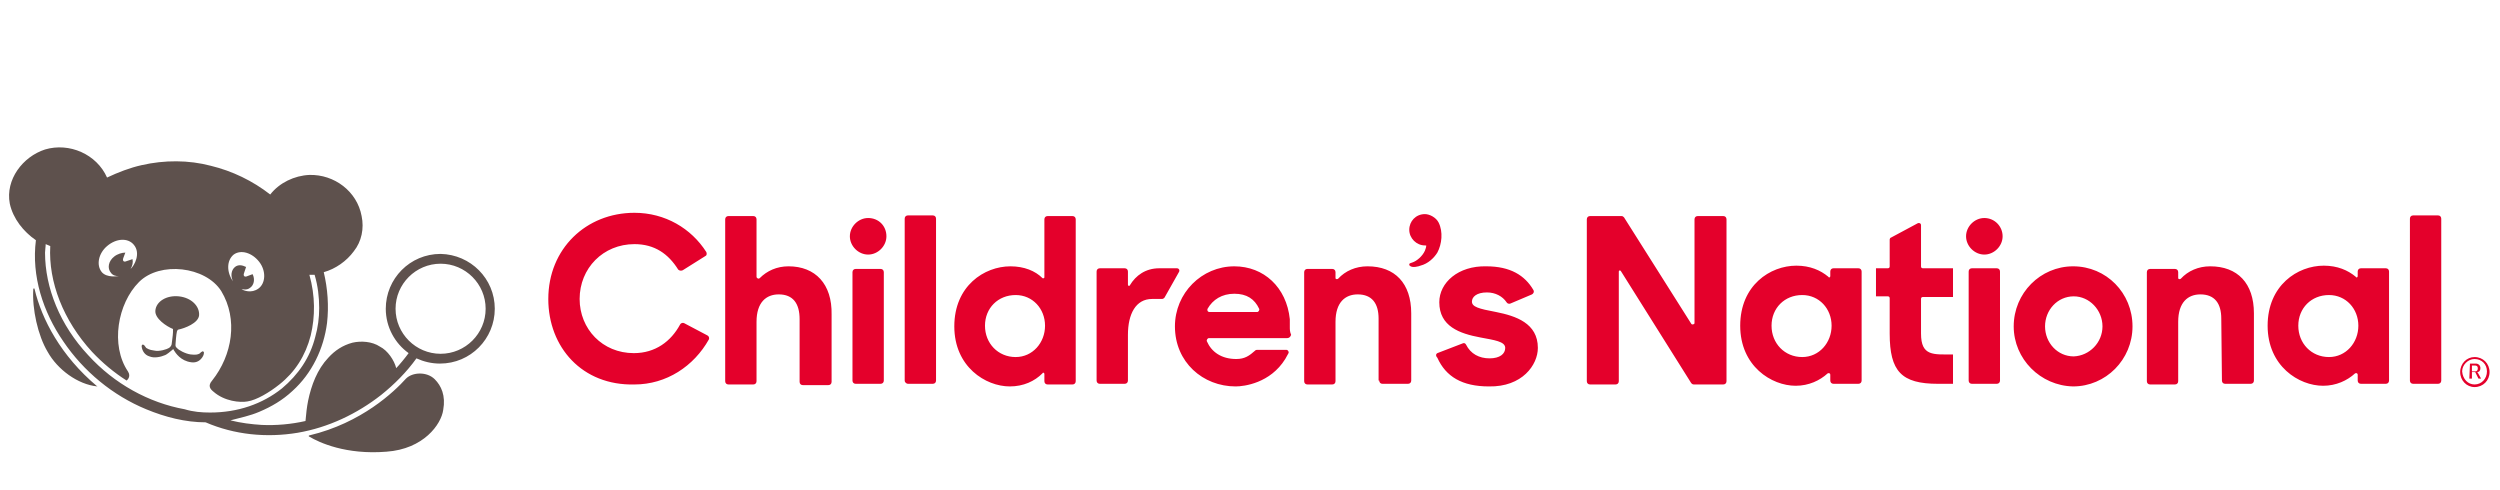
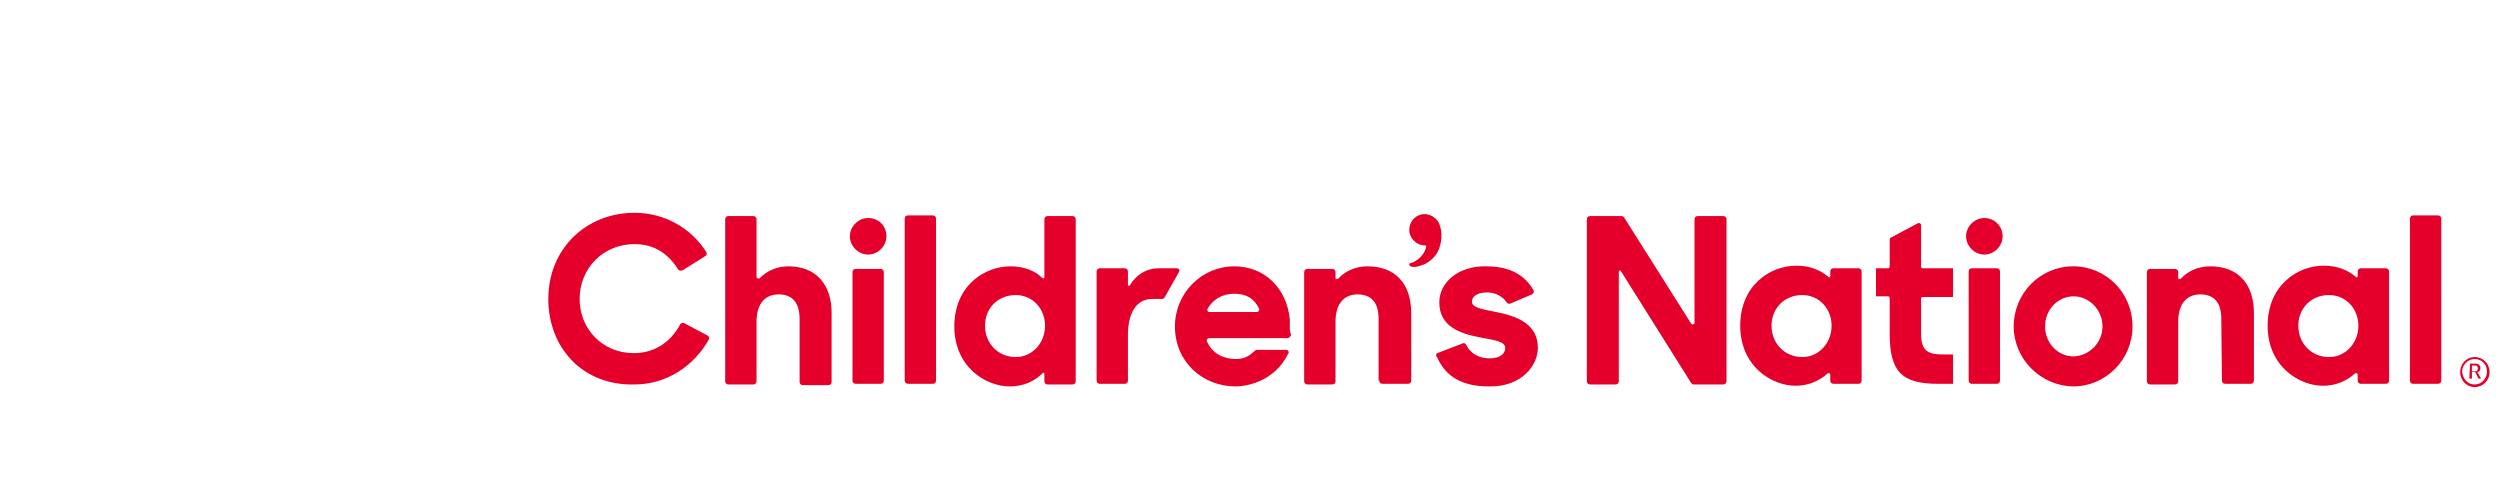
<svg xmlns="http://www.w3.org/2000/svg" viewBox="0 0 383 75">
  <path d="M379.1 54.7c1.3 0 2.3 1 2.3 2.3s-1 2.3-2.3 2.3c-1.2 0-2.2-1-2.2-2.3s1-2.3 2.2-2.3m0 4.2c1.1 0 1.9-.9 1.9-2s-.8-1.9-1.9-1.9c-1 0-1.9.9-1.9 1.9.1 1.2.9 2 1.9 2m-.7-3.2h.9c.4 0 .7.3.7.7s-.2.6-.5.6l.1.1.5.9h-.4l-.5-1h-.5v1h-.4zm.8 1.2c.3 0 .4-.2.4-.5s-.2-.4-.4-.4h-.5v.9zM308.5 50c0-5.1 4.1-9.2 9.1-9.2 5.1 0 9.1 4.1 9.1 9.2s-4.1 9.2-9.1 9.2c-5-.1-9.1-4.2-9.1-9.2zm13.6 0c0-2.5-2-4.6-4.4-4.6-2.5 0-4.4 2.1-4.4 4.6s1.9 4.6 4.4 4.6c2.4-.1 4.4-2.1 4.4-4.6zm-34.7-8.9h1.8c.2 0 .3-.1.3-.3v-4.1c0-.1.1-.3.2-.3l4.1-2.2c.2-.1.5 0 .5.3v6.3c0 .2.1.3.3.3h4.6v4.4h-4.6c-.2 0-.3.1-.3.3v5.3c0 3.5 1.9 3.2 4.9 3.2v4.5h-2.3c-5.6 0-7.4-1.9-7.4-7.7v-5.4c0-.2-.1-.3-.3-.3h-1.8zm-28.3 8.5l-10.3-16.3c-.1-.1-.2-.2-.4-.2h-4.8c-.3 0-.5.2-.5.5v24.8c0 .3.2.5.5.5h3.9c.3 0 .5-.2.5-.5V41.6c0-.2.2-.2.3-.1l10.8 17.2c.1.1.2.2.4.2h4.5c.3 0 .5-.2.5-.5V33.6c0-.3-.2-.5-.5-.5h-3.9c-.3 0-.5.2-.5.5v15.9c0 .2-.4.3-.5.1zm110.6 9.2h3.8c.3 0 .5-.2.5-.5V33.5c0-.3-.2-.5-.5-.5h-3.8c-.3 0-.5.2-.5.5v24.8c0 .3.2.5.5.5zM304 33.4c-1.5 0-2.8 1.3-2.8 2.8s1.3 2.8 2.8 2.8 2.8-1.3 2.8-2.8-1.2-2.8-2.8-2.8zm-1.9 25.4h3.8c.3 0 .5-.2.5-.5V41.6c0-.3-.2-.5-.5-.5h-3.8c-.3 0-.5.2-.5.5v16.7c0 .3.2.5.5.5zm38.3-.5c0 .3.2.5.5.5h3.9c.3 0 .5-.2.5-.5V48c0-4.6-2.5-7.2-6.7-7.2-1.8 0-3.4.7-4.5 1.9-.1.1-.4.1-.4-.1v-.9c0-.3-.2-.5-.5-.5h-3.8c-.3 0-.5.2-.5.5v16.7c0 .3.2.5.5.5h3.8c.3 0 .5-.2.5-.5v-9.1c0-3 1.5-4.2 3.4-4.2 2.2 0 3.2 1.4 3.2 3.7zm-59.8-8.4c0-2.6-1.9-4.7-4.5-4.7-2.7 0-4.7 2-4.7 4.7s2 4.8 4.7 4.8c2.6 0 4.5-2.2 4.5-4.8zm-.2-7.6v-.7c0-.3.2-.5.5-.5h3.8c.3 0 .5.2.5.5v16.7c0 .3-.2.5-.5.5h-3.8c-.3 0-.5-.2-.5-.5v-.9c0-.2-.2-.3-.4-.2-1.2 1.1-2.9 1.9-4.9 1.9-3.7 0-8.5-3-8.5-9.2s4.6-9.2 8.6-9.2c2.1 0 3.7.7 4.9 1.7.1.2.3.1.3-.1zm80.9 7.6c0-2.6-1.9-4.7-4.5-4.7-2.7 0-4.7 2-4.7 4.7s2 4.8 4.7 4.8c2.6 0 4.5-2.2 4.5-4.8zm-.1-7.6v-.7c0-.3.2-.5.5-.5h3.8c.3 0 .5.2.5.5v16.7c0 .3-.2.5-.5.5h-3.8c-.3 0-.5-.2-.5-.5v-.9c0-.2-.2-.3-.4-.2-1.2 1.1-2.9 1.9-4.9 1.9-3.7 0-8.5-3-8.5-9.2s4.6-9.2 8.6-9.2c2.1 0 3.7.7 4.9 1.7.1.2.3.1.3-.1zM84 45.8c0-7.7 5.8-13.2 13.2-13.2 4.7 0 8.7 2.4 11 6 .1.2.1.5-.1.6l-3.5 2.2c-.2.1-.5.1-.7-.1-1.5-2.4-3.6-3.9-6.7-3.9-4.8 0-8.4 3.7-8.4 8.4 0 4.6 3.5 8.3 8.3 8.3 3.3 0 5.7-1.8 7.1-4.4.1-.2.4-.3.6-.2l3.6 1.9c.2.1.3.4.2.6-2.3 4.1-6.5 6.9-11.4 6.9-8 .2-13.2-5.7-13.2-13.1m136.2 8.3l3.9-1.5c.2-.1.4 0 .5.2.7 1.4 2 2.1 3.6 2.1s2.4-.7 2.4-1.6c0-1-1.7-1.2-3.8-1.6-3.2-.6-6.3-1.7-6.3-5.4 0-3 2.9-5.6 7.2-5.5 3.7 0 5.9 1.4 7.2 3.6.2.3 0 .6-.2.7l-3.3 1.4c-.2.1-.5 0-.6-.2-.6-.9-1.7-1.5-3-1.5-1.6 0-2.3.7-2.3 1.4 0 .8 1 1.1 3.7 1.6 3 .6 6.4 1.7 6.4 5.5 0 2.6-2.4 6-7.5 5.9-4.1 0-6.6-1.5-7.9-4.4-.3-.3-.2-.6 0-.7zm-2.6-13.4c1.2-.3 2.1-1.2 2.6-2 .7-1.3.9-3.2.2-4.6-.4-.8-1.4-1.3-2.1-1.3-1.4 0-2.4 1.1-2.4 2.4s1.1 2.4 2.4 2.4h.2c0 .3-.1.5-.2.8-.4.9-1.3 1.6-1.9 1.8-.2.1-.5.1-.5.3 0 .1 0 .2.1.2.3.4 1.4.1 1.6 0zm-20 9.4v-1.2c-.5-4.9-4-8.1-8.5-8.1-5 0-9.1 4.1-9.1 9.2 0 5.5 4.3 9.2 9.3 9.2 1.3 0 5.3-.5 7.6-4.2.2-.3.3-.6.5-.9.1-.2-.1-.5-.3-.5h-4.5c-.1 0-.2 0-.3.1-.9.8-1.6 1.3-2.9 1.3-2.3 0-3.8-1.1-4.5-2.7-.1-.2.1-.5.3-.5h12c.3 0 .5-.2.6-.5-.2-.5-.2-.8-.2-1.2zm-4.7-2.8c.1.2-.1.5-.3.5h-7.3c-.3 0-.4-.3-.3-.5.8-1.4 2.2-2.3 4.1-2.3s3.1.8 3.8 2.3zM133 33.4c-1.5 0-2.8 1.3-2.8 2.8s1.3 2.8 2.8 2.8 2.8-1.3 2.8-2.8c0-1.6-1.2-2.8-2.8-2.8zm6.1 25.4h3.8c.3 0 .5-.2.5-.5V33.5c0-.3-.2-.5-.5-.5h-3.8c-.3 0-.5.2-.5.5v24.8c0 .3.3.5.5.5zm37.4-13h1.5c.2 0 .3-.1.4-.2l2.2-3.9c.2-.3 0-.6-.3-.6h-2.7c-2.1 0-3.6 1.1-4.5 2.6-.1.2-.3.1-.3-.1v-2c0-.3-.2-.5-.5-.5h-3.8c-.3 0-.5.2-.5.5v16.7c0 .3.2.5.5.5h3.8c.3 0 .5-.2.5-.5v-7c0-3.2 1.2-5.5 3.7-5.5zm-45.4 13h3.8c.3 0 .5-.2.5-.5V41.7c0-.3-.2-.5-.5-.5h-3.8c-.3 0-.5.2-.5.5v16.6c0 .3.2.5.5.5zm-10.3-18c-1.8 0-3.3.7-4.4 1.8-.2.2-.5 0-.5-.2v-8.8c0-.3-.2-.5-.5-.5h-3.8c-.3 0-.5.2-.5.5v24.8c0 .3.2.5.5.5h3.8c.3 0 .5-.2.5-.5v-9.1c0-3 1.5-4.2 3.4-4.2 2.2 0 3.2 1.4 3.2 3.8v9.6c0 .3.2.5.5.5h3.9c.3 0 .5-.2.5-.5V48.2c.1-4.7-2.5-7.4-6.6-7.4zm90.5 17.5c0 .3.2.5.5.5h3.9c.3 0 .5-.2.5-.5V48c0-4.6-2.5-7.2-6.7-7.2-1.8 0-3.4.7-4.5 1.9-.1.1-.4.1-.4-.1v-.9c0-.3-.2-.5-.5-.5h-3.8c-.3 0-.5.2-.5.5v16.7c0 .3.2.5.5.5h3.8c.3 0 .5-.2.5-.5v-9.1c0-3 1.5-4.2 3.4-4.2 2.2 0 3.2 1.4 3.2 3.7v9.5zm-51.2-8.4c0-2.6-1.9-4.7-4.5-4.7-2.7 0-4.7 2-4.7 4.7s2 4.8 4.7 4.8c2.6 0 4.5-2.2 4.5-4.8zm-.1 7.4c0-.2-.2-.3-.3-.1-1.2 1.2-2.9 2-5 2-3.7 0-8.5-3-8.5-9.2s4.6-9.2 8.6-9.2c2.1 0 3.8.7 4.9 1.8.1.1.3 0 .3-.1v-8.9c0-.3.2-.5.5-.5h3.8c.3 0 .5.2.5.5v24.8c0 .3-.2.5-.5.5h-3.8c-.3 0-.5-.2-.5-.5z" fill="#e4002b" />
-   <path d="M14.9 59.2c-3-.3-6.1-2.6-7.6-5.3-1.5-2.5-2.4-6.6-2.2-9.6 0-.1 0-.1.1-.1s.1 0 .1.1c1.1 4.6 4 10.2 9.6 14.9 0-.1.1-.1 0 0zm51.7-1.1c-1.2-1.2-3.4-1.1-4.4-.1-1.8 2-6.8 6.8-14.8 8.7 0 0-.1 0-.1.1 0 0 0 .1.1.1 1.5.9 5.6 2.8 11.8 2.3 5.7-.4 8.4-4.2 8.7-6.4.4-2.2-.3-3.7-1.3-4.7zm-35.4-4.2c-.1-.1-.2-.1-.3 0-.1 0-.3.3-.4.3-.2.1-.5.2-1.3.1s-1.9-.7-2.1-1c-.3-.2-.2-.5-.2-.7 0-.1.1-1.4.2-1.8.1-.3.2-.3.2-.3 1-.2 3.1-1 3.2-2.2.1-1.4-1.2-2.7-3.1-2.9s-3.5.8-3.6 2.2c-.1 1.2 1.7 2.4 2.7 2.8v.5c0 .4-.2 1.7-.2 1.8s-.1.4-.4.6-1.5.6-2.3.4c-.8-.1-1-.3-1.2-.4-.1-.1-.2-.3-.3-.4s-.1-.1-.3-.1c-.1.1-.1.2-.1.3.1.7.5 1.3 1.2 1.5.7.3 1.7.1 2.4-.2.1 0 .9-.6 1.1-.8l.1-.1c.1 0 .1 0 .1.1.3.5 1.1 1.7 2.7 1.9 1.4.2 1.9-1.1 1.9-1.2s.1-.3 0-.4zm44.6-6.6c0 4.6-3.7 8.4-8.4 8.4-1.3 0-2.5-.3-3.6-.8-1.5 2.1-3.4 4-5.4 5.6-3.7 2.9-8.1 5-12.8 5.8-4.8.8-9.7.3-14.1-1.6-3.1 0-6.2-.8-9.1-2-5.1-2.1-9.6-5.8-12.7-10.4-3.1-4.5-4.9-10-4.2-15.5-1.9-1.3-3.5-3.3-4-5.6-.7-3.7 2-7.2 5.4-8.3 3.7-1.1 7.9.7 9.5 4.3 1.7-.8 3.5-1.5 5.3-1.9 3.5-.8 7.2-.8 10.6.1 3.3.8 6.4 2.3 9.1 4.4 1.4-1.8 3.7-2.9 6-3 3.8-.1 7.3 2.5 8 6.3.4 1.9 0 3.9-1.2 5.4-1.1 1.5-2.8 2.7-4.6 3.2.6 2.5.8 5.2.5 7.8-.5 3.9-2.3 7.7-5.3 10.4-1.5 1.4-3.2 2.4-5.1 3.2-1.4.6-2.9.9-4.4 1.3 1.6.4 3.2.6 4.8.7 2.2.1 4.5-.1 6.7-.6.1-1.1.2-2.1.4-3.1.5-2.4 1.4-4.8 3.1-6.6 1-1.1 2.2-1.9 3.7-2.3 1.3-.3 3-.2 4.2.6 1.2.6 2.2 2.1 2.5 3.3.4-.4 1.4-1.6 1.9-2.3-2.1-1.5-3.5-4-3.5-6.8 0-4.6 3.7-8.4 8.4-8.4 4.6.1 8.3 3.8 8.3 8.4zm-40.1-4.2c-.4-.8-.3-1.7.3-2.2.5-.4 1.1-.3 1.7 0l-.3.9c-.2.5.1.7.5.5l.8-.3c.4.8.2 1.7-.4 2.1-.5.4-1.1.2-1.3.2.3.2 1.5.7 2.6-.1s1.2-2.7.1-4.1-2.8-1.9-3.9-1.1c-1.1.9-1.1 2.7-.1 4.1zm-20.1-1.4c.8.9 2.4.6 2.6.6-.5 0-.9-.1-1.2-.5-.6-.7-.4-1.8.5-2.5.5-.4 1.2-.6 1.7-.6l-.3.8c-.2.5.1.7.5.5l.9-.3c.1.5 0 1-.3 1.5.6-.5 1.6-2.4.5-3.7-.9-1.1-2.7-1-4.1.2-1.3 1.1-1.7 2.9-.8 4zm16.6 21.5c4.2 0 8-1.3 11-3.7 2.5-2.1 4.3-4.7 5.1-7.9.4-1.4.6-2.9.6-4.4 0-1.7-.2-3.4-.7-5.1h-.8c.9 3.2.9 6.4.2 9.3-.8 3.1-2.4 5.6-4.8 7.5-1.5 1.2-3.5 2.4-4.9 2.6-1.1.2-3.5 0-5.2-1.5-.5-.4-.9-.9-.2-1.7 3.1-3.9 4-9.4 1.4-13.7-2.4-3.8-9.4-4.6-12.6-1.4-3.3 3.3-4.4 9.7-1.7 13.7.2.3.4.9-.2 1.4-1.9-1.2-3.7-2.7-5.3-4.4-4.4-4.8-6.7-10.7-6.4-16.2-.2-.1-.5-.2-.7-.3 0 .4-.1.9-.1 1.3 0 5.4 2.3 11.1 6.6 15.7 4 4.4 9.3 7.3 14.8 8.3 1.3.4 2.6.5 3.9.5zm42.2-15.9c0-3.8-3.1-6.9-6.9-6.9s-6.9 3.1-6.9 6.9 3.1 6.9 6.9 6.9 6.9-3.1 6.9-6.9z" fill="#5e514d" />
</svg>